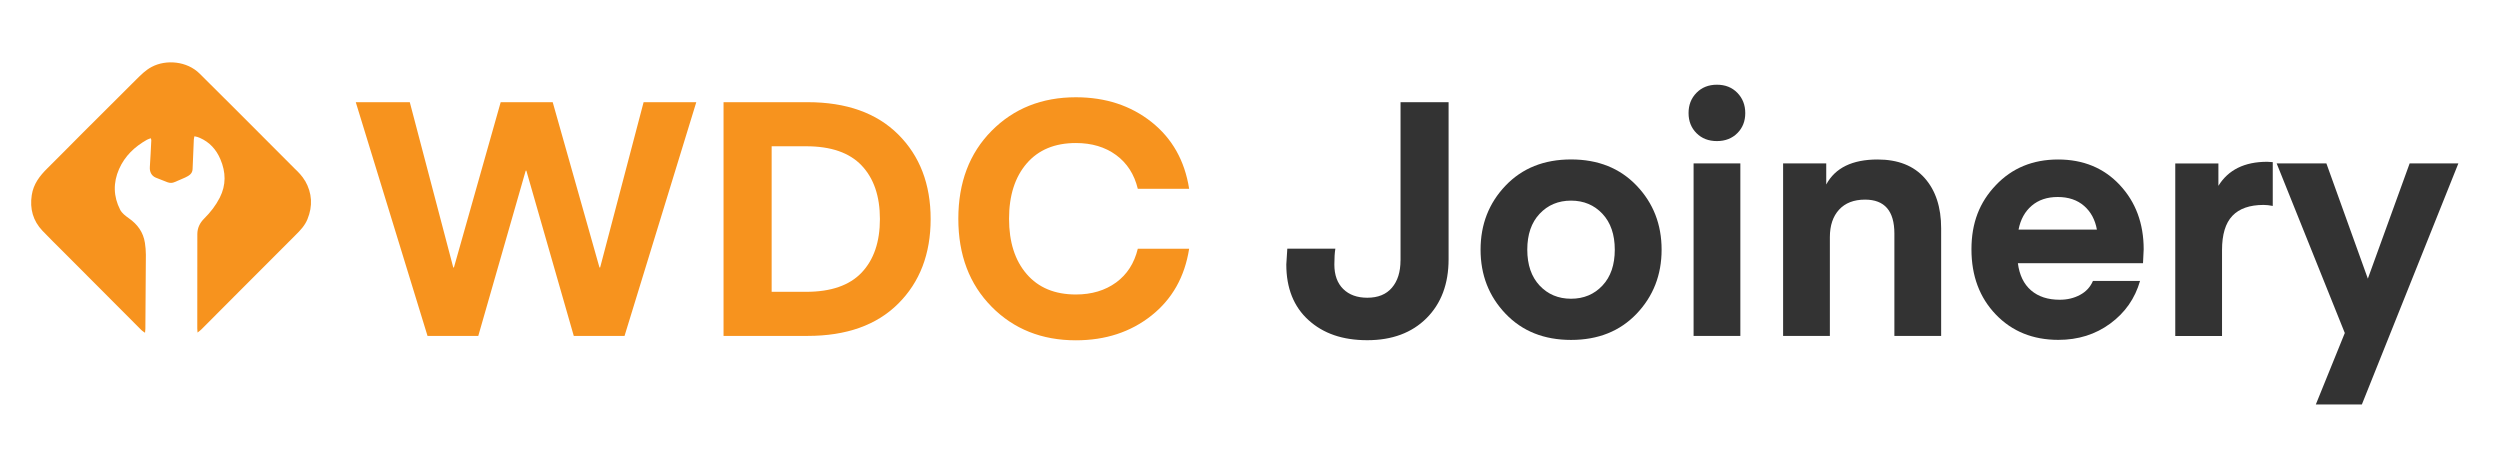
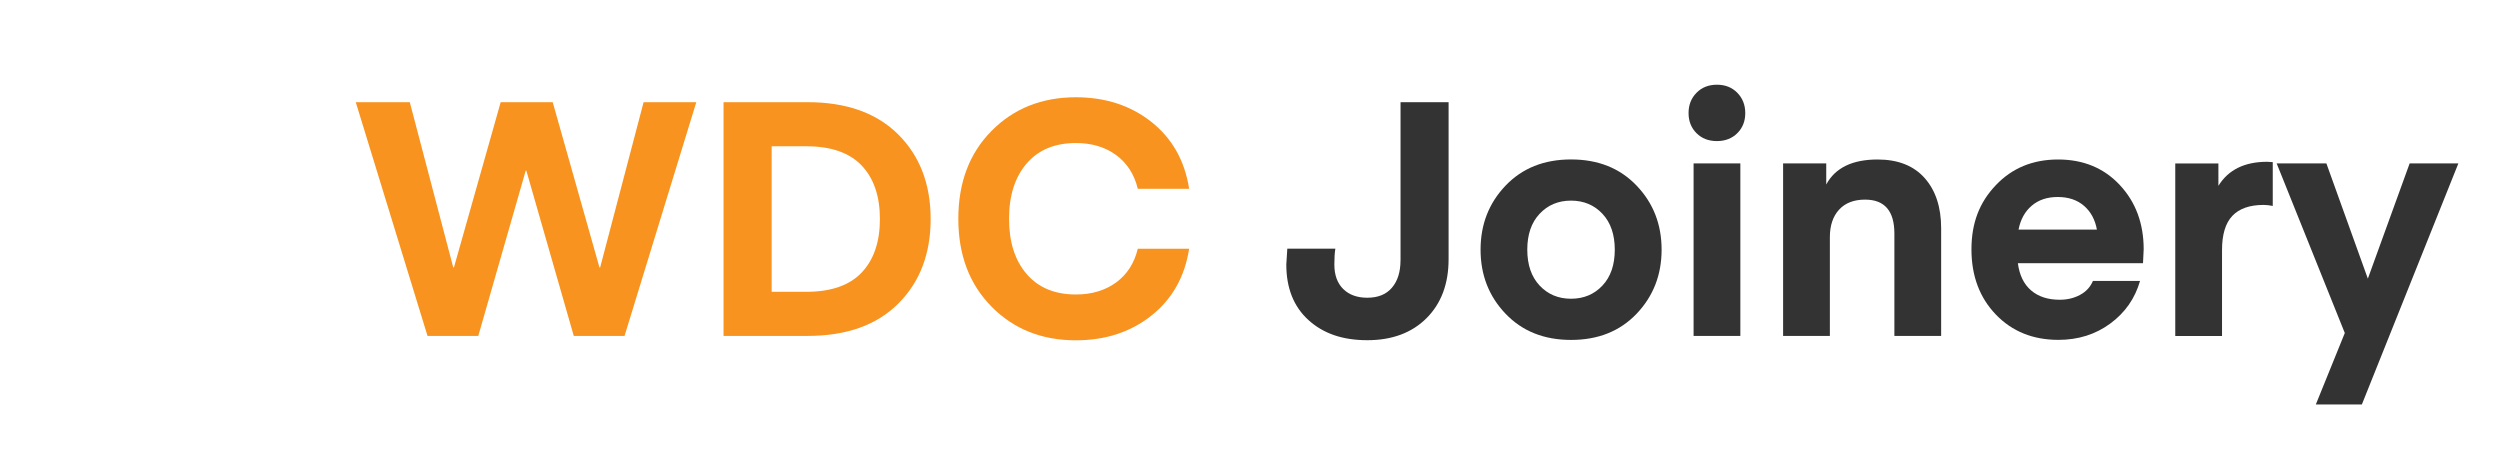
<svg xmlns="http://www.w3.org/2000/svg" version="1.1" viewBox="0 0 447.97 80.52">
  <defs>
    <style>
      .cls-1 {
        fill: #f7931e;
      }

      .cls-2 {
        fill: #333;
      }
    </style>
  </defs>
  <g>
    <g id="Layer_1">
-       <path class="cls-1" d="M54.64,32.38c-.49-.85-1.17-1.54-1.87-2.2h0s-2.82-2.83-2.82-2.83h0c-2.6-2.61-5.2-5.22-7.81-7.82-2.12-2.12-4.25-4.23-6.37-6.34-2.25-2.24-6.01-2.58-8.61-1.19-1.07.57-1.9,1.41-2.75,2.25-3.2,3.19-6.4,6.38-9.6,9.57-2.11,2.11-4.19,4.24-6.31,6.33-1.38,1.36-2.51,2.82-2.81,4.82-.37,2.44.22,4.59,1.92,6.38,1.18,1.25,2.43,2.45,3.64,3.67,4.69,4.71,9.38,9.42,14.08,14.12.16.16.37.28.66.49.03-.32.06-.51.06-.7.03-4.43.07-8.85.09-13.28,0-.71-.07-1.42-.17-2.12-.29-1.92-1.33-3.34-2.91-4.44-.58-.41-1.22-.9-1.53-1.51-1.22-2.38-1.27-4.85-.19-7.3,1.03-2.33,2.79-3.99,4.98-5.23.21-.12.44-.18.7-.28.05.17.1.27.09.37-.08,1.6-.15,3.19-.26,4.79-.06.86.3,1.58,1.06,1.9.69.28,1.38.56,2.08.82.45.17.89.17,1.34-.04.61-.28,1.25-.51,1.85-.8.64-.31,1.29-.64,1.33-1.5.07-1.76.14-3.51.22-5.27,0-.2.07-.39.11-.62.23.05.38.08.53.12.15.05.3.11.45.17,1.75.77,2.93,2.08,3.67,3.82.99,2.32,1.05,4.6-.11,6.89-.72,1.41-1.67,2.63-2.79,3.74-.77.77-1.23,1.68-1.23,2.8,0,5.64-.01,11.27-.01,16.91,0,.19.02.37.05.72.31-.25.52-.4.69-.57,1.96-1.96,3.91-3.93,5.87-5.89,3.66-3.67,7.33-7.34,11-11.01.85-.84,1.67-1.7,2.13-2.83.97-2.37.85-4.68-.43-6.91Z" />
      <g>
        <path class="cls-1" d="M94.2,30.58l-8.5,29.62h-9.09l-12.86-41.89h9.68l7.79,29.62h.12l8.38-29.62h9.32l8.38,29.62h.12l7.79-29.62h9.44l-12.86,41.89h-9.09l-8.5-29.62h-.12Z" />
        <path class="cls-1" d="M144.7,60.2h-15.05V18.31h15.05c6.96,0,12.38,1.93,16.25,5.78,3.87,3.85,5.81,8.91,5.81,15.16s-1.94,11.31-5.81,15.16c-3.87,3.86-9.29,5.78-16.25,5.78ZM154.4,48.84c2.18-2.3,3.27-5.5,3.27-9.59s-1.09-7.29-3.27-9.59c-2.18-2.3-5.5-3.45-9.94-3.45h-6.19v26.08h6.19c4.44,0,7.76-1.15,9.94-3.45Z" />
        <path class="cls-1" d="M177.68,54.95c-3.97-4.01-5.96-9.26-5.96-15.75s1.99-11.74,5.96-15.75c3.97-4.01,9.01-6.02,15.1-6.02,5.31,0,9.82,1.48,13.54,4.42,3.72,2.95,5.97,6.94,6.76,11.98h-9.2c-.63-2.6-1.93-4.61-3.89-6.05-1.97-1.44-4.37-2.15-7.2-2.15-3.78,0-6.72,1.22-8.82,3.66-2.1,2.44-3.16,5.74-3.16,9.91s1.05,7.47,3.16,9.91c2.1,2.44,5.04,3.66,8.82,3.66,2.83,0,5.23-.72,7.2-2.15,1.97-1.44,3.26-3.45,3.89-6.05h9.2c-.79,5.04-3.04,9.03-6.76,11.98-3.72,2.95-8.23,4.43-13.54,4.43-6.1,0-11.13-2.01-15.1-6.02Z" />
        <path class="cls-2" d="M250.96,46.69v-28.38h8.61v28.14c0,4.41-1.32,7.93-3.95,10.56s-6.18,3.95-10.62,3.95-7.88-1.2-10.53-3.6c-2.65-2.4-3.98-5.72-3.98-9.97l.18-2.83h8.61c-.12.71-.18,1.65-.18,2.83,0,1.89.53,3.35,1.59,4.4,1.06,1.04,2.5,1.56,4.31,1.56,1.93,0,3.4-.6,4.42-1.8,1.02-1.2,1.53-2.82,1.53-4.87Z" />
        <path class="cls-2" d="M293.26,56.22c-2.99,3.13-6.9,4.69-11.74,4.69s-8.75-1.56-11.74-4.69c-2.99-3.13-4.48-6.95-4.48-11.48s1.49-8.35,4.48-11.48c2.99-3.13,6.9-4.69,11.74-4.69s8.75,1.56,11.74,4.69c2.99,3.13,4.48,6.95,4.48,11.48s-1.5,8.35-4.48,11.48ZM275.88,38.31c-1.48,1.57-2.21,3.72-2.21,6.43s.74,4.86,2.21,6.43c1.48,1.57,3.35,2.36,5.63,2.36s4.16-.79,5.63-2.36c1.48-1.57,2.21-3.72,2.21-6.43s-.74-4.86-2.21-6.43c-1.48-1.57-3.35-2.36-5.63-2.36s-4.16.79-5.63,2.36Z" />
        <path class="cls-2" d="M311.31,23.86c-.94.94-2.16,1.42-3.66,1.42s-2.71-.47-3.66-1.42c-.94-.94-1.42-2.14-1.42-3.6s.47-2.66,1.42-3.63c.94-.96,2.16-1.45,3.66-1.45s2.71.48,3.66,1.45c.94.96,1.42,2.17,1.42,3.63s-.47,2.65-1.42,3.6ZM303.47,60.2v-30.92h8.38v30.92h-8.38Z" />
        <path class="cls-2" d="M327.24,29.28v3.78c1.61-2.99,4.68-4.48,9.2-4.48,3.66,0,6.47,1.11,8.44,3.33,1.97,2.22,2.95,5.22,2.95,9v19.29h-8.38v-18.35c0-4.05-1.75-6.08-5.25-6.08-2.01,0-3.56.6-4.66,1.8-1.1,1.2-1.65,2.84-1.65,4.93v17.7h-8.38v-30.92h7.73Z" />
        <path class="cls-2" d="M384,47.16h-22.42c.27,2.12,1.06,3.75,2.36,4.87,1.3,1.12,3.01,1.68,5.13,1.68,1.34,0,2.55-.28,3.63-.86,1.08-.57,1.86-1.41,2.33-2.51h8.44c-.91,3.15-2.68,5.69-5.34,7.64-2.65,1.95-5.75,2.92-9.29,2.92-4.56,0-8.3-1.51-11.21-4.54-2.91-3.03-4.37-6.92-4.37-11.68s1.45-8.44,4.37-11.5c2.91-3.07,6.63-4.6,11.15-4.6s8.21,1.52,11.06,4.57c2.85,3.05,4.28,6.89,4.28,11.53l-.12,2.48ZM368.72,35.3c-1.89,0-3.44.52-4.66,1.56-1.22,1.04-2.01,2.47-2.36,4.28h14.04c-.32-1.77-1.08-3.19-2.3-4.25-1.22-1.06-2.79-1.59-4.72-1.59Z" />
        <path class="cls-2" d="M407.25,29.05v7.85c-.59-.12-1.14-.18-1.65-.18-2.48,0-4.34.65-5.58,1.95-1.24,1.3-1.86,3.34-1.86,6.14v15.4h-8.38v-30.92h7.73v4.01c1.77-2.87,4.68-4.31,8.73-4.31l1,.06Z" />
        <path class="cls-2" d="M414.97,72.47l5.19-12.8-12.21-30.39h8.91l7.43,20.65,7.49-20.65h8.73l-17.29,43.19h-8.26Z" />
      </g>
    </g>
  </g>
</svg>